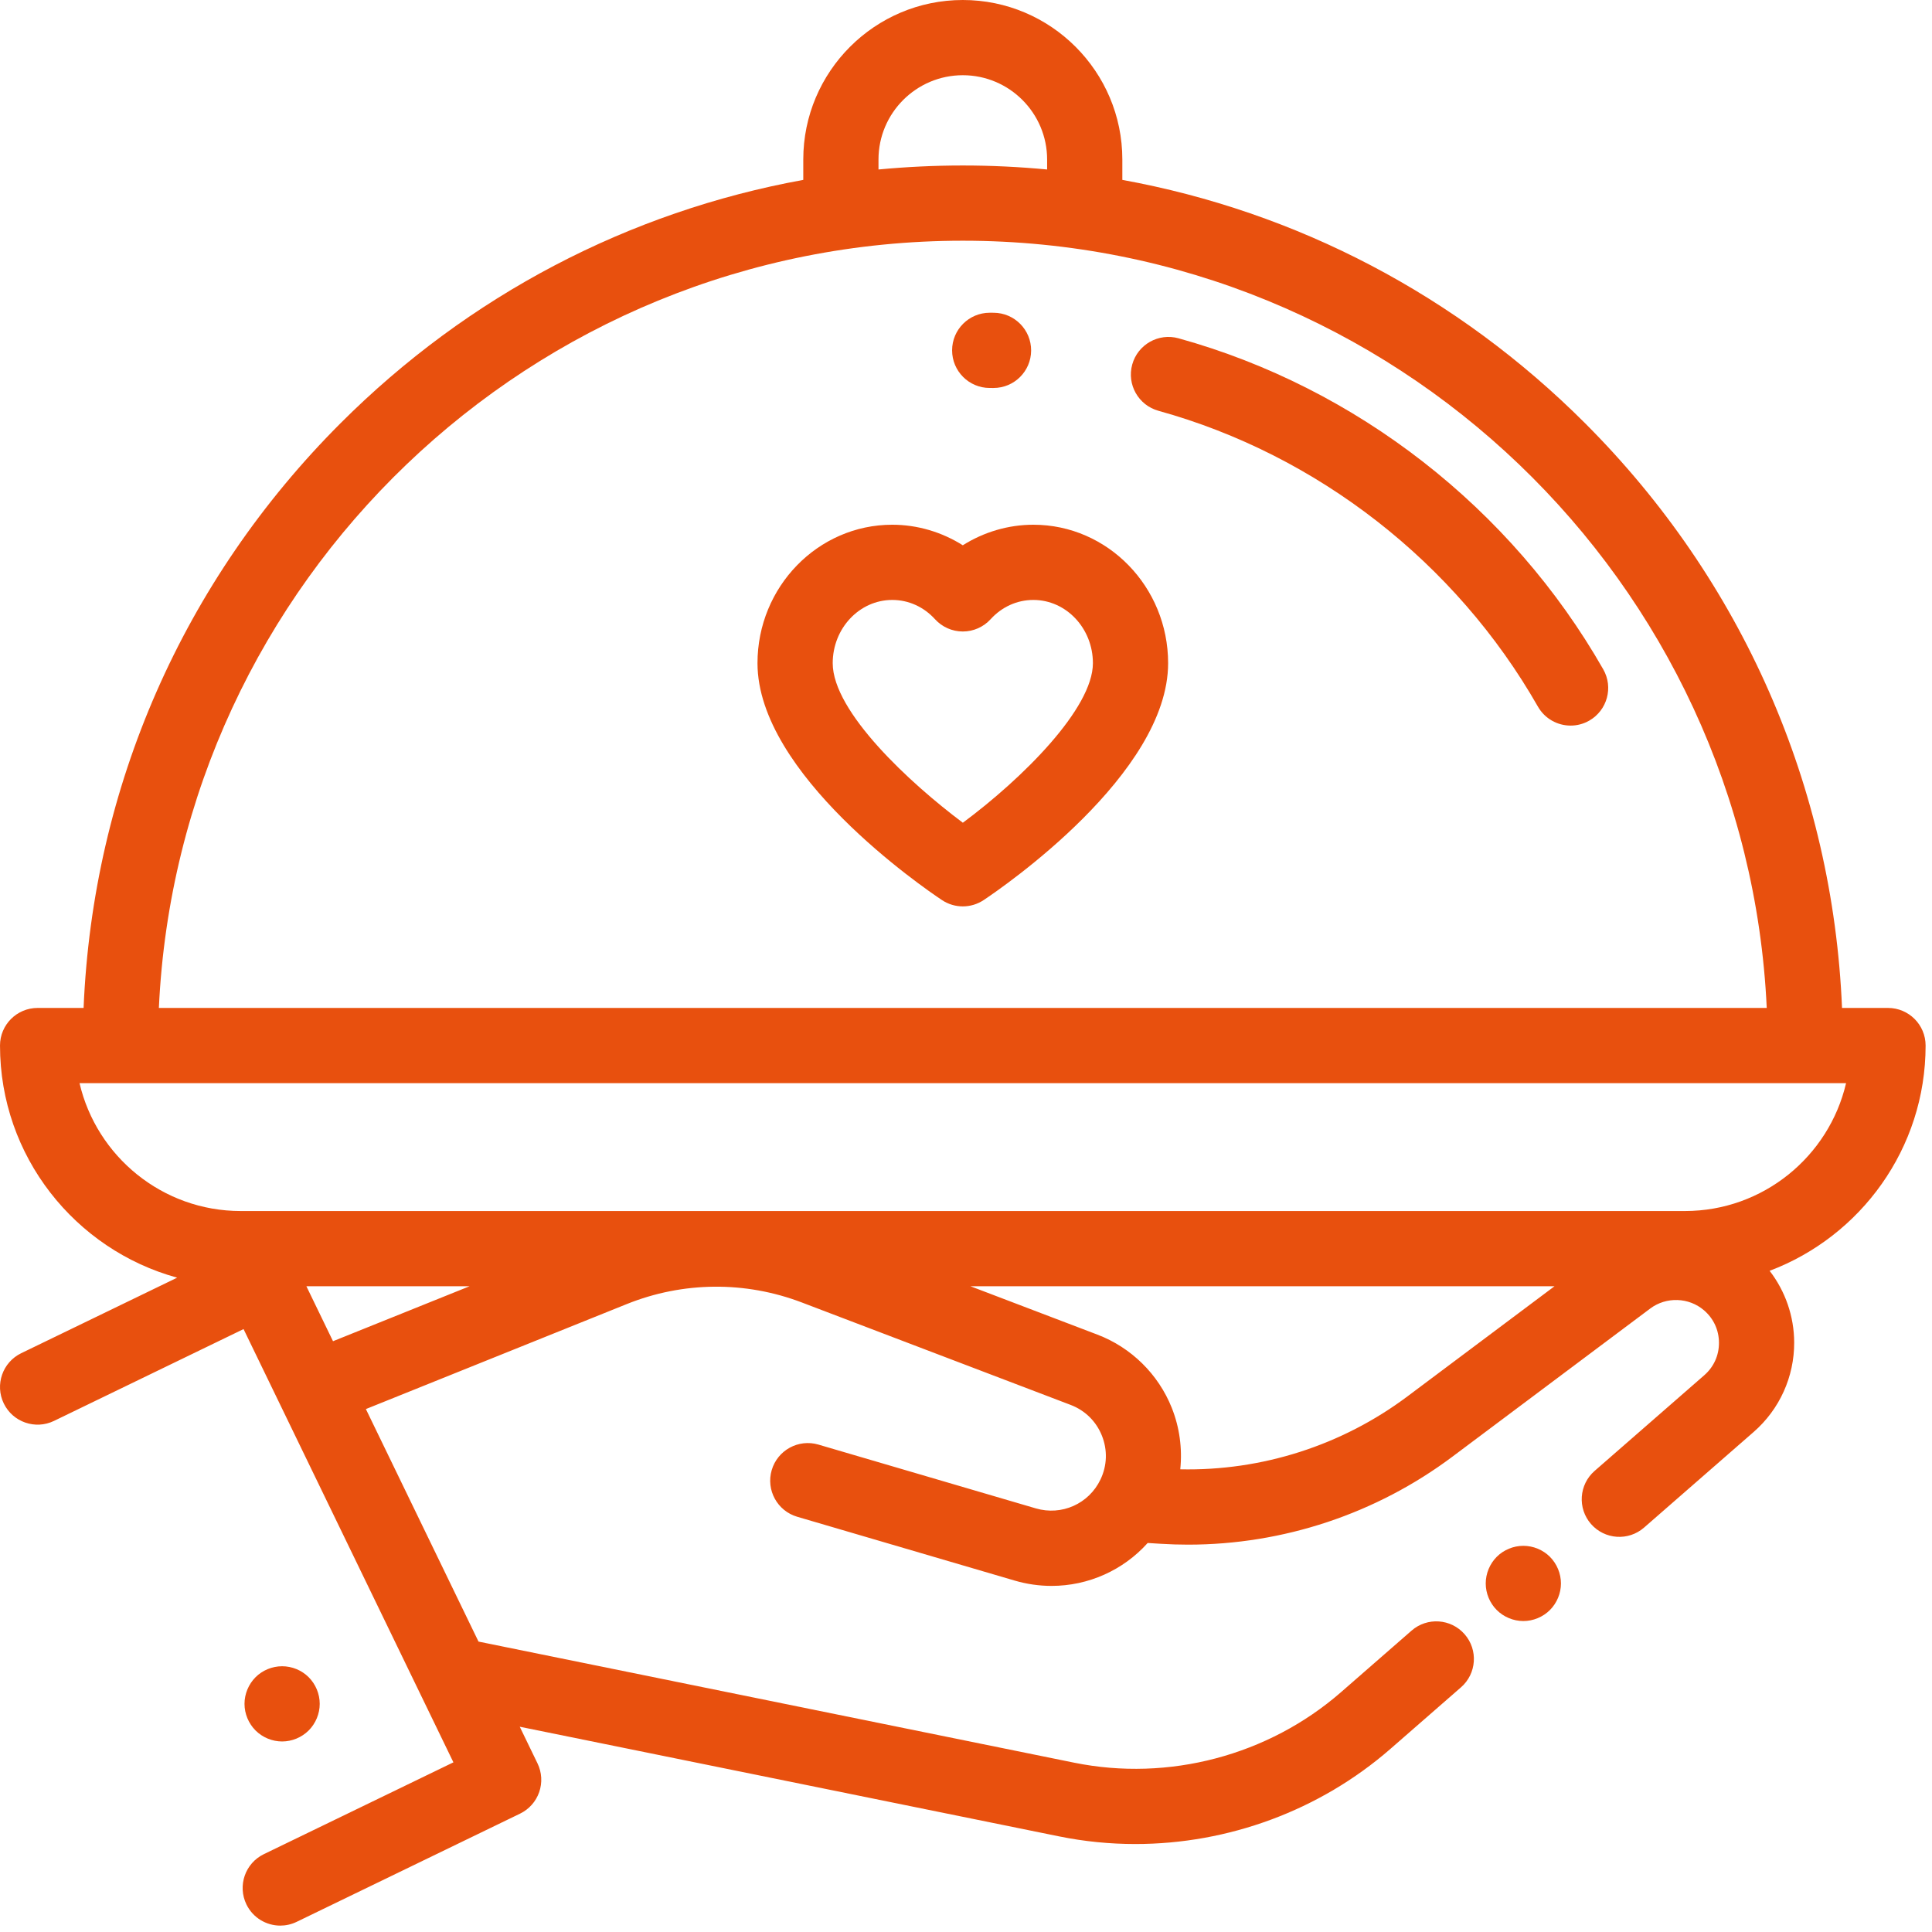
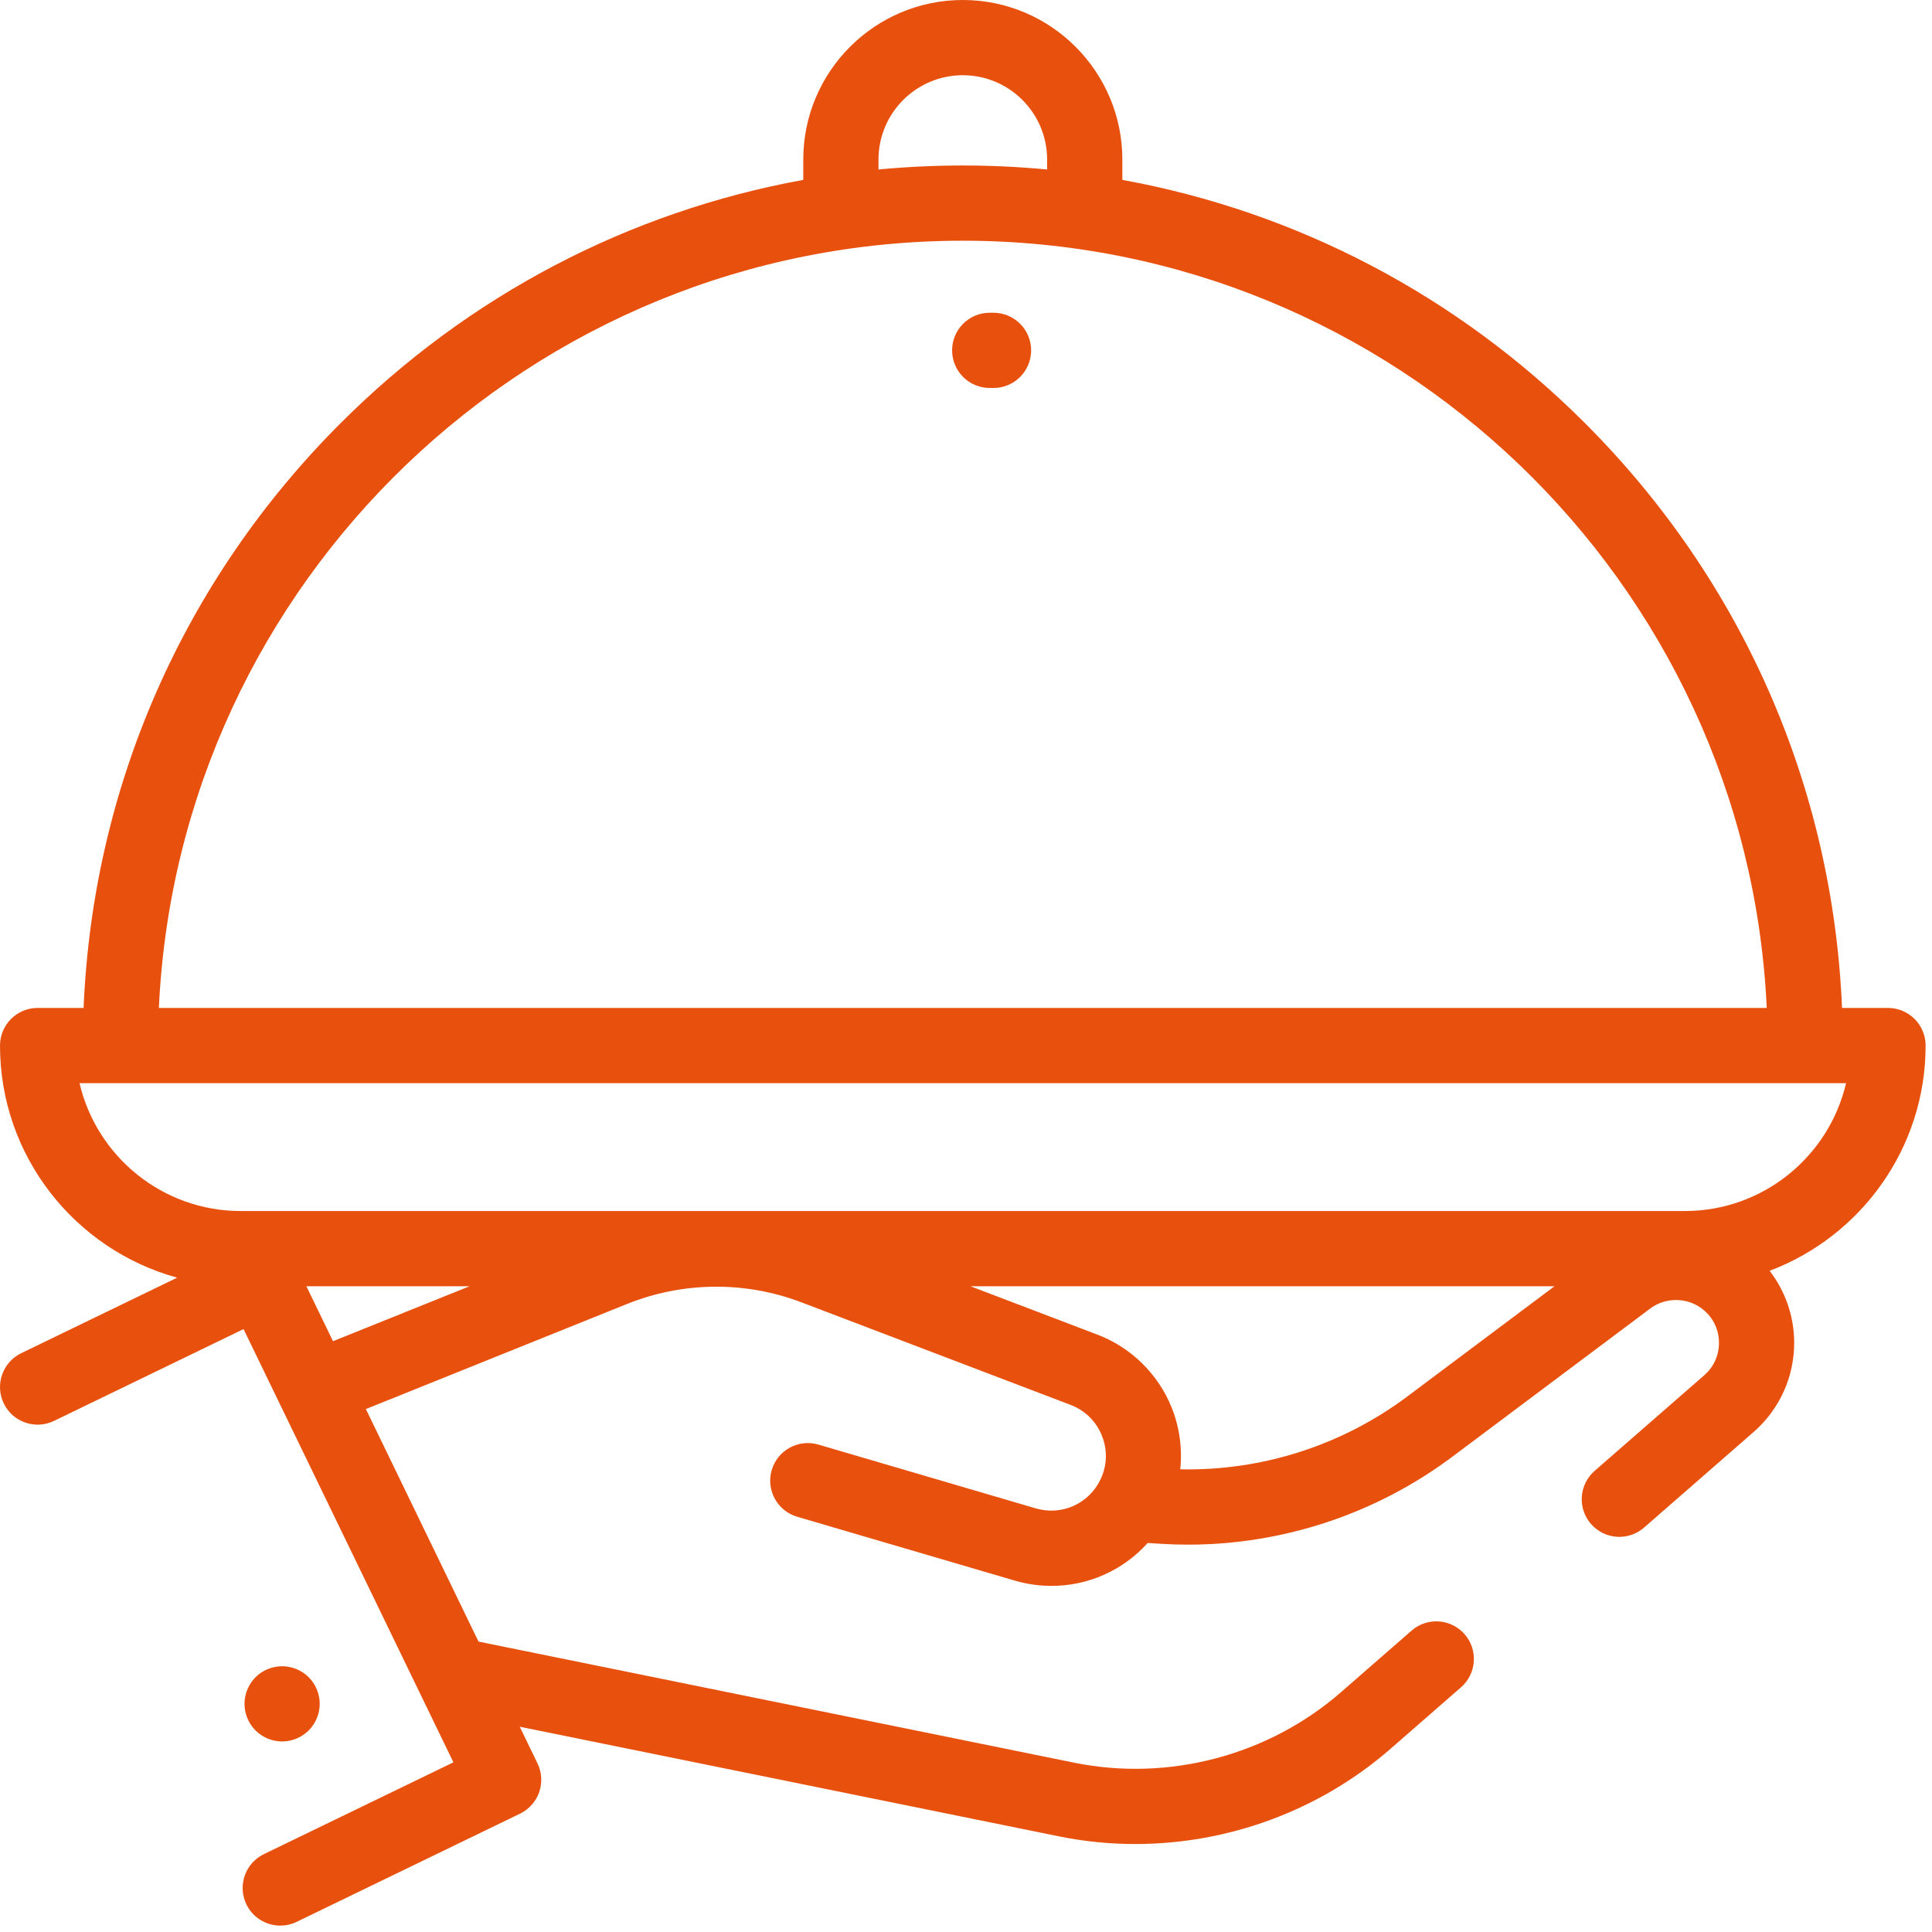
<svg xmlns="http://www.w3.org/2000/svg" xmlns:ns1="http://www.inkscape.org/namespaces/inkscape" xmlns:ns2="http://sodipodi.sourceforge.net/DTD/sodipodi-0.dtd" ns1:version="1.0 (4035a4fb49, 2020-05-01)" ns2:docname="start3.svg" height="75" width="75" xml:space="preserve" viewBox="0 0 75 75" y="0px" x="0px" id="Capa_1" version="1.1">
  <defs id="defs96" />
  <ns2:namedview ns1:current-layer="Capa_1" ns1:window-maximized="1" ns1:window-y="-8" ns1:window-x="-8" ns1:cy="210.88987" ns1:cx="256" ns1:zoom="0.88671875" showgrid="false" id="namedview94" ns1:window-height="705" ns1:window-width="1366" ns1:pageshadow="2" ns1:pageopacity="0" guidetolerance="10" gridtolerance="10" objecttolerance="10" borderopacity="1" bordercolor="#666666" pagecolor="#ffffff" />
  <g transform="matrix(0.146,0,0,0.146,-1.1340352e-4,0)" id="g119">
    <g id="g91">
      <g id="g59">
        <g id="g57">
-           <path d="m 412.109,413.938 c -1.859,-1.86 -4.439,-2.92 -7.069,-2.92 -2.63,0 -5.21,1.061 -7.07,2.92 -1.86,1.87 -2.93,4.45 -2.93,7.08 0,2.63 1.069,5.21 2.93,7.07 1.861,1.86 4.44,2.93 7.07,2.93 2.63,0 5.21,-1.069 7.069,-2.93 1.86,-1.86 2.931,-4.44 2.931,-7.07 0,-2.63 -1.07,-5.21 -2.931,-7.08 z" data-original="#000000" class="active-path" data-old_color="#000000" fill="#e8500e" id="path55" />
-         </g>
+           </g>
      </g>
      <g id="g65">
        <g id="g63">
          <path d="m 82.082,445.958 c -1.86,-1.86 -4.44,-2.92 -7.07,-2.92 -2.63,0 -5.21,1.06 -7.07,2.92 -1.859,1.87 -2.93,4.439 -2.93,7.08 0,2.63 1.07,5.2 2.93,7.069 1.86,1.861 4.44,2.931 7.07,2.931 2.63,0 5.2,-1.07 7.07,-2.931 1.859,-1.869 2.93,-4.439 2.93,-7.069 0,-2.642 -1.07,-5.211 -2.93,-7.08 z" data-original="#000000" class="active-path" data-old_color="#000000" fill="#e8500e" id="path61" />
        </g>
      </g>
      <g id="g71">
        <g id="g69">
-           <path d="m 426.289,177.969 c -24.433,-42.83 -65.595,-74.912 -112.933,-88.021 -5.324,-1.472 -10.831,1.646 -12.307,6.969 -1.474,5.322 1.646,10.832 6.969,12.307 42.287,11.71 79.062,40.38 100.899,78.656 1.845,3.234 5.221,5.047 8.694,5.047 1.68,0 3.383,-0.424 4.946,-1.316 4.799,-2.739 6.469,-8.845 3.732,-13.642 z" data-original="#000000" class="active-path" data-old_color="#000000" fill="#e8500e" id="path67" />
-         </g>
+           </g>
      </g>
      <g id="g77">
        <g id="g75">
          <path d="m 264.225,83.158 -1.069,-0.003 c -5.522,0 -10,4.478 -10,10 0,5.522 4.477,10 9.999,10 l 0.954,0.003 c 0.02,0 0.039,0 0.059,0 5.496,0 9.967,-4.439 9.999,-9.942 0.032,-5.522 -4.419,-10.025 -9.942,-10.058 z" data-original="#000000" class="active-path" data-old_color="#000000" fill="#e8500e" id="path73" />
        </g>
      </g>
      <g id="g83">
        <g id="g81">
          <path d="m 511.999,278 c 0,-5.522 -4.478,-10 -10,-10 H 489.776 C 487.322,209.252 463.294,154.37 421.463,112.539 387.437,78.512 344.773,56.271 298.419,47.831 V 42.418 C 298.419,19.028 279.391,0 256.001,0 232.611,0 213.583,19.028 213.583,42.418 v 5.413 C 167.229,56.272 124.565,78.513 90.539,112.539 48.708,154.37 24.68,209.251 22.226,268 H 10.003 c -5.522,0 -10,4.478 -10,10 0,29.441 19.988,54.287 47.103,61.719 L 5.644,359.802 c -4.971,2.408 -7.048,8.389 -4.641,13.359 2.409,4.973 8.393,7.046 13.359,4.641 L 64.76,353.39 120.559,468.587 70.161,492.998 c -4.971,2.407 -7.048,8.389 -4.641,13.359 1.728,3.566 5.294,5.643 9.007,5.643 1.463,0 2.948,-0.322 4.353,-1.002 l 59.398,-28.771 c 2.387,-1.156 4.217,-3.213 5.087,-5.719 0.87,-2.505 0.71,-5.254 -0.446,-7.641 l -4.722,-9.748 143.412,29.157 c 6.709,1.364 13.496,2.031 20.261,2.031 24.687,0 49.034,-8.897 67.861,-25.324 l 18.736,-16.348 c 4.162,-3.631 4.592,-9.948 0.961,-14.109 -3.632,-4.163 -9.948,-4.592 -14.109,-0.961 l -18.736,16.348 c -19.323,16.858 -45.862,23.872 -70.989,18.764 L 127.232,436.481 97.285,374.655 166.626,346.749 c 14.965,-6.023 31.509,-6.177 46.582,-0.432 l 71.465,27.235 c 3.836,1.462 6.788,4.366 8.313,8.177 1.525,3.813 1.391,7.952 -0.378,11.656 -3.089,6.467 -10.32,9.699 -17.199,7.678 L 217.604,384.1 c -5.296,-1.549 -10.856,1.479 -12.412,6.779 -1.555,5.3 1.48,10.856 6.779,12.412 l 57.804,16.964 c 3.27,0.959 6.57,1.42 9.822,1.419 9.755,0 19.045,-4.148 25.559,-11.412 l 3.517,0.218 c 2.414,0.15 4.823,0.225 7.231,0.225 25.257,-10e-4 49.973,-8.183 70.281,-23.393 l 52.606,-39.395 c 4.255,-3.188 10.268,-2.981 14.296,0.488 2.548,2.193 3.957,5.253 3.969,8.615 0.011,3.362 -1.379,6.432 -3.912,8.643 l -29.155,25.438 c -4.161,3.631 -4.592,9.948 -0.961,14.109 3.631,4.162 9.947,4.591 14.109,0.961 l 29.155,-25.438 c 6.87,-5.995 10.793,-14.662 10.763,-23.779 -0.022,-6.962 -2.355,-13.642 -6.53,-19.061 24.207,-9.132 41.474,-32.529 41.474,-59.893 z M 233.583,42.418 v 0 C 233.583,30.057 243.64,20 256.001,20 c 12.361,0 22.418,10.057 22.418,22.418 v 2.646 c -7.406,-0.699 -14.884,-1.062 -22.418,-1.062 -7.534,0 -15.012,0.362 -22.418,1.062 z m 22.418,21.585 c 114.646,0 208.515,90.624 213.757,203.997 H 42.244 C 47.486,154.627 141.355,64.003 256.001,64.003 Z M 88.545,356.614 81.466,341.999 h 43.395 z m 285.652,14.692 c -17.403,13.031 -38.701,19.836 -60.375,19.37 0.567,-5.512 -0.177,-11.143 -2.27,-16.374 -3.572,-8.928 -10.774,-16.012 -19.76,-19.437 L 258.031,341.999 H 413.33 Z M 448,321.999 H 64.003 c -20.823,0 -38.314,-14.539 -42.854,-34 h 469.703 c -4.538,19.462 -22.03,34 -42.852,34 z" data-original="#000000" class="active-path" data-old_color="#000000" fill="#e8500e" id="path79" />
        </g>
      </g>
      <g id="g89">
        <g id="g87">
-           <path d="m 274.764,139.52 c -6.658,0 -13.163,1.933 -18.763,5.462 -5.6,-3.529 -12.104,-5.462 -18.763,-5.462 -19.756,0 -35.828,16.515 -35.828,36.814 0,29.468 44.027,59.645 49.047,62.987 1.679,1.118 3.611,1.678 5.544,1.678 1.933,0 3.865,-0.56 5.544,-1.678 5.02,-3.344 49.047,-33.521 49.047,-62.987 0,-20.299 -16.072,-36.814 -35.828,-36.814 z m -18.749,79.235 c -13.947,-10.418 -34.604,-29.471 -34.604,-42.421 0,-9.271 7.101,-16.814 15.828,-16.814 4.321,0 8.36,1.819 11.372,5.124 1.895,2.079 4.578,3.264 7.391,3.264 2.813,0 5.496,-1.185 7.391,-3.264 3.012,-3.305 7.051,-5.124 11.372,-5.124 8.728,0 15.828,7.543 15.828,16.814 -0.001,12.033 -18.71,30.649 -34.578,42.421 z" data-original="#000000" class="active-path" data-old_color="#000000" fill="#e8500e" id="path85" />
-         </g>
+           </g>
      </g>
    </g>
  </g>
</svg>